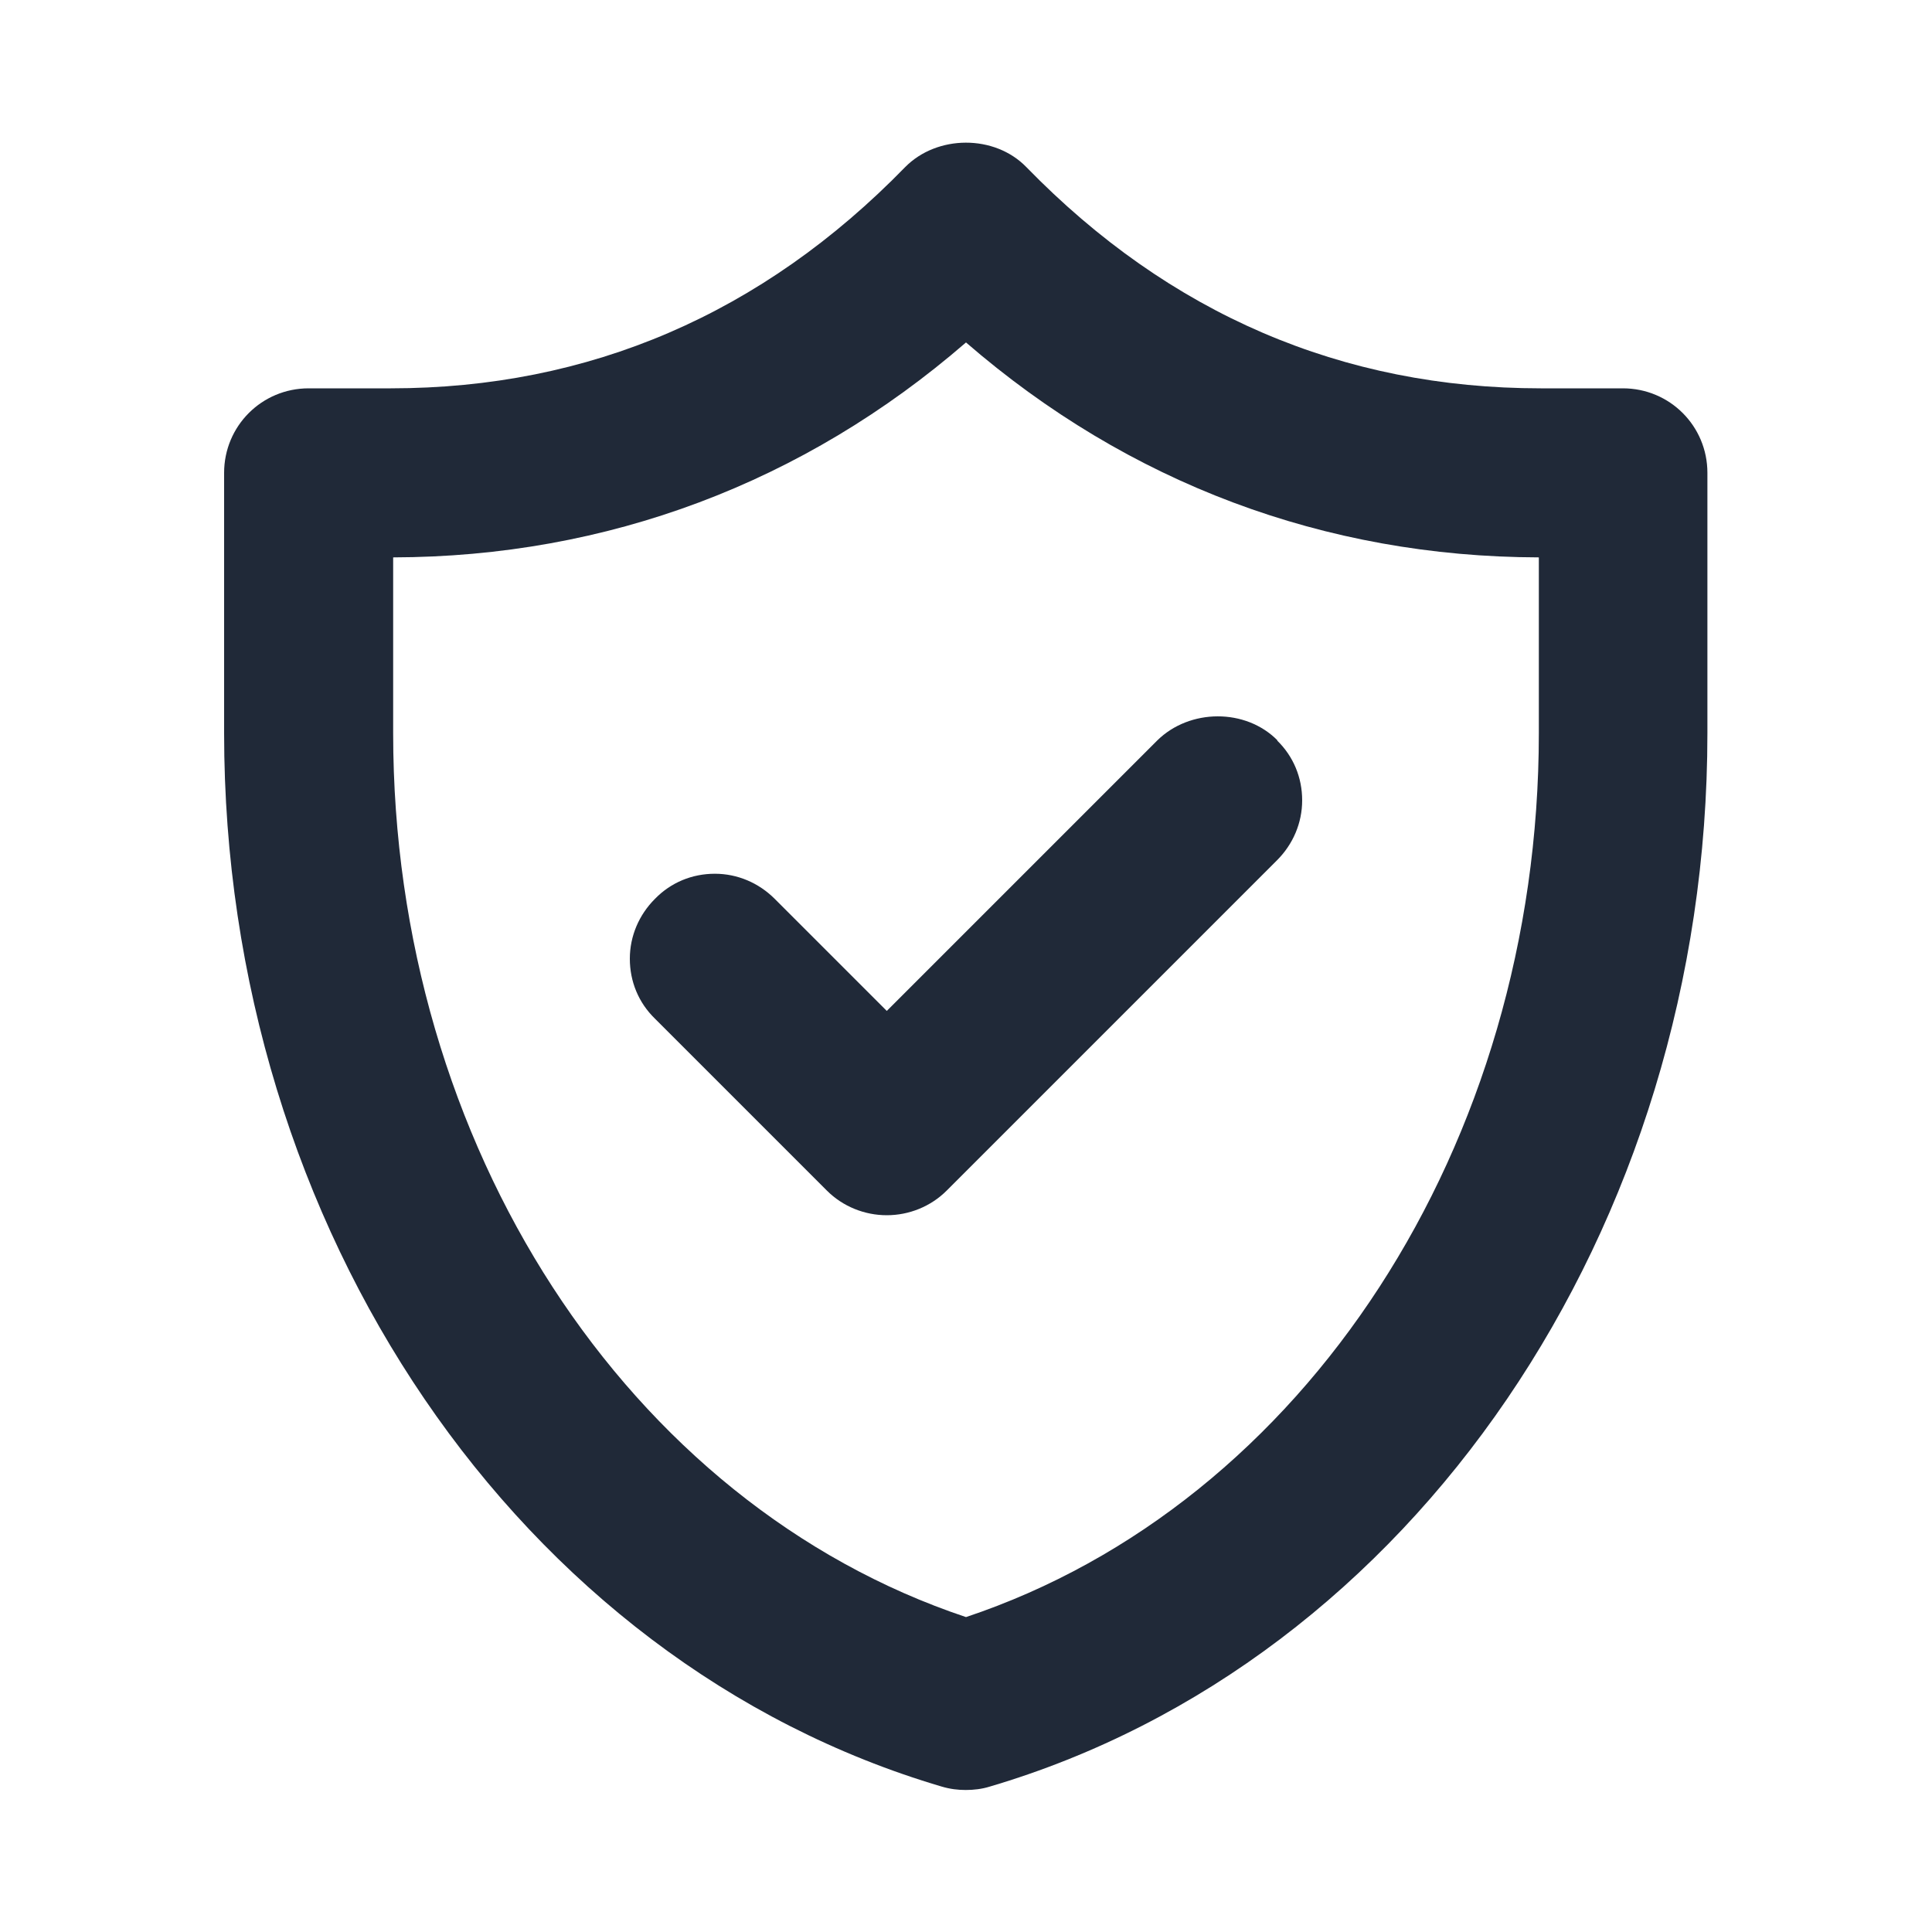
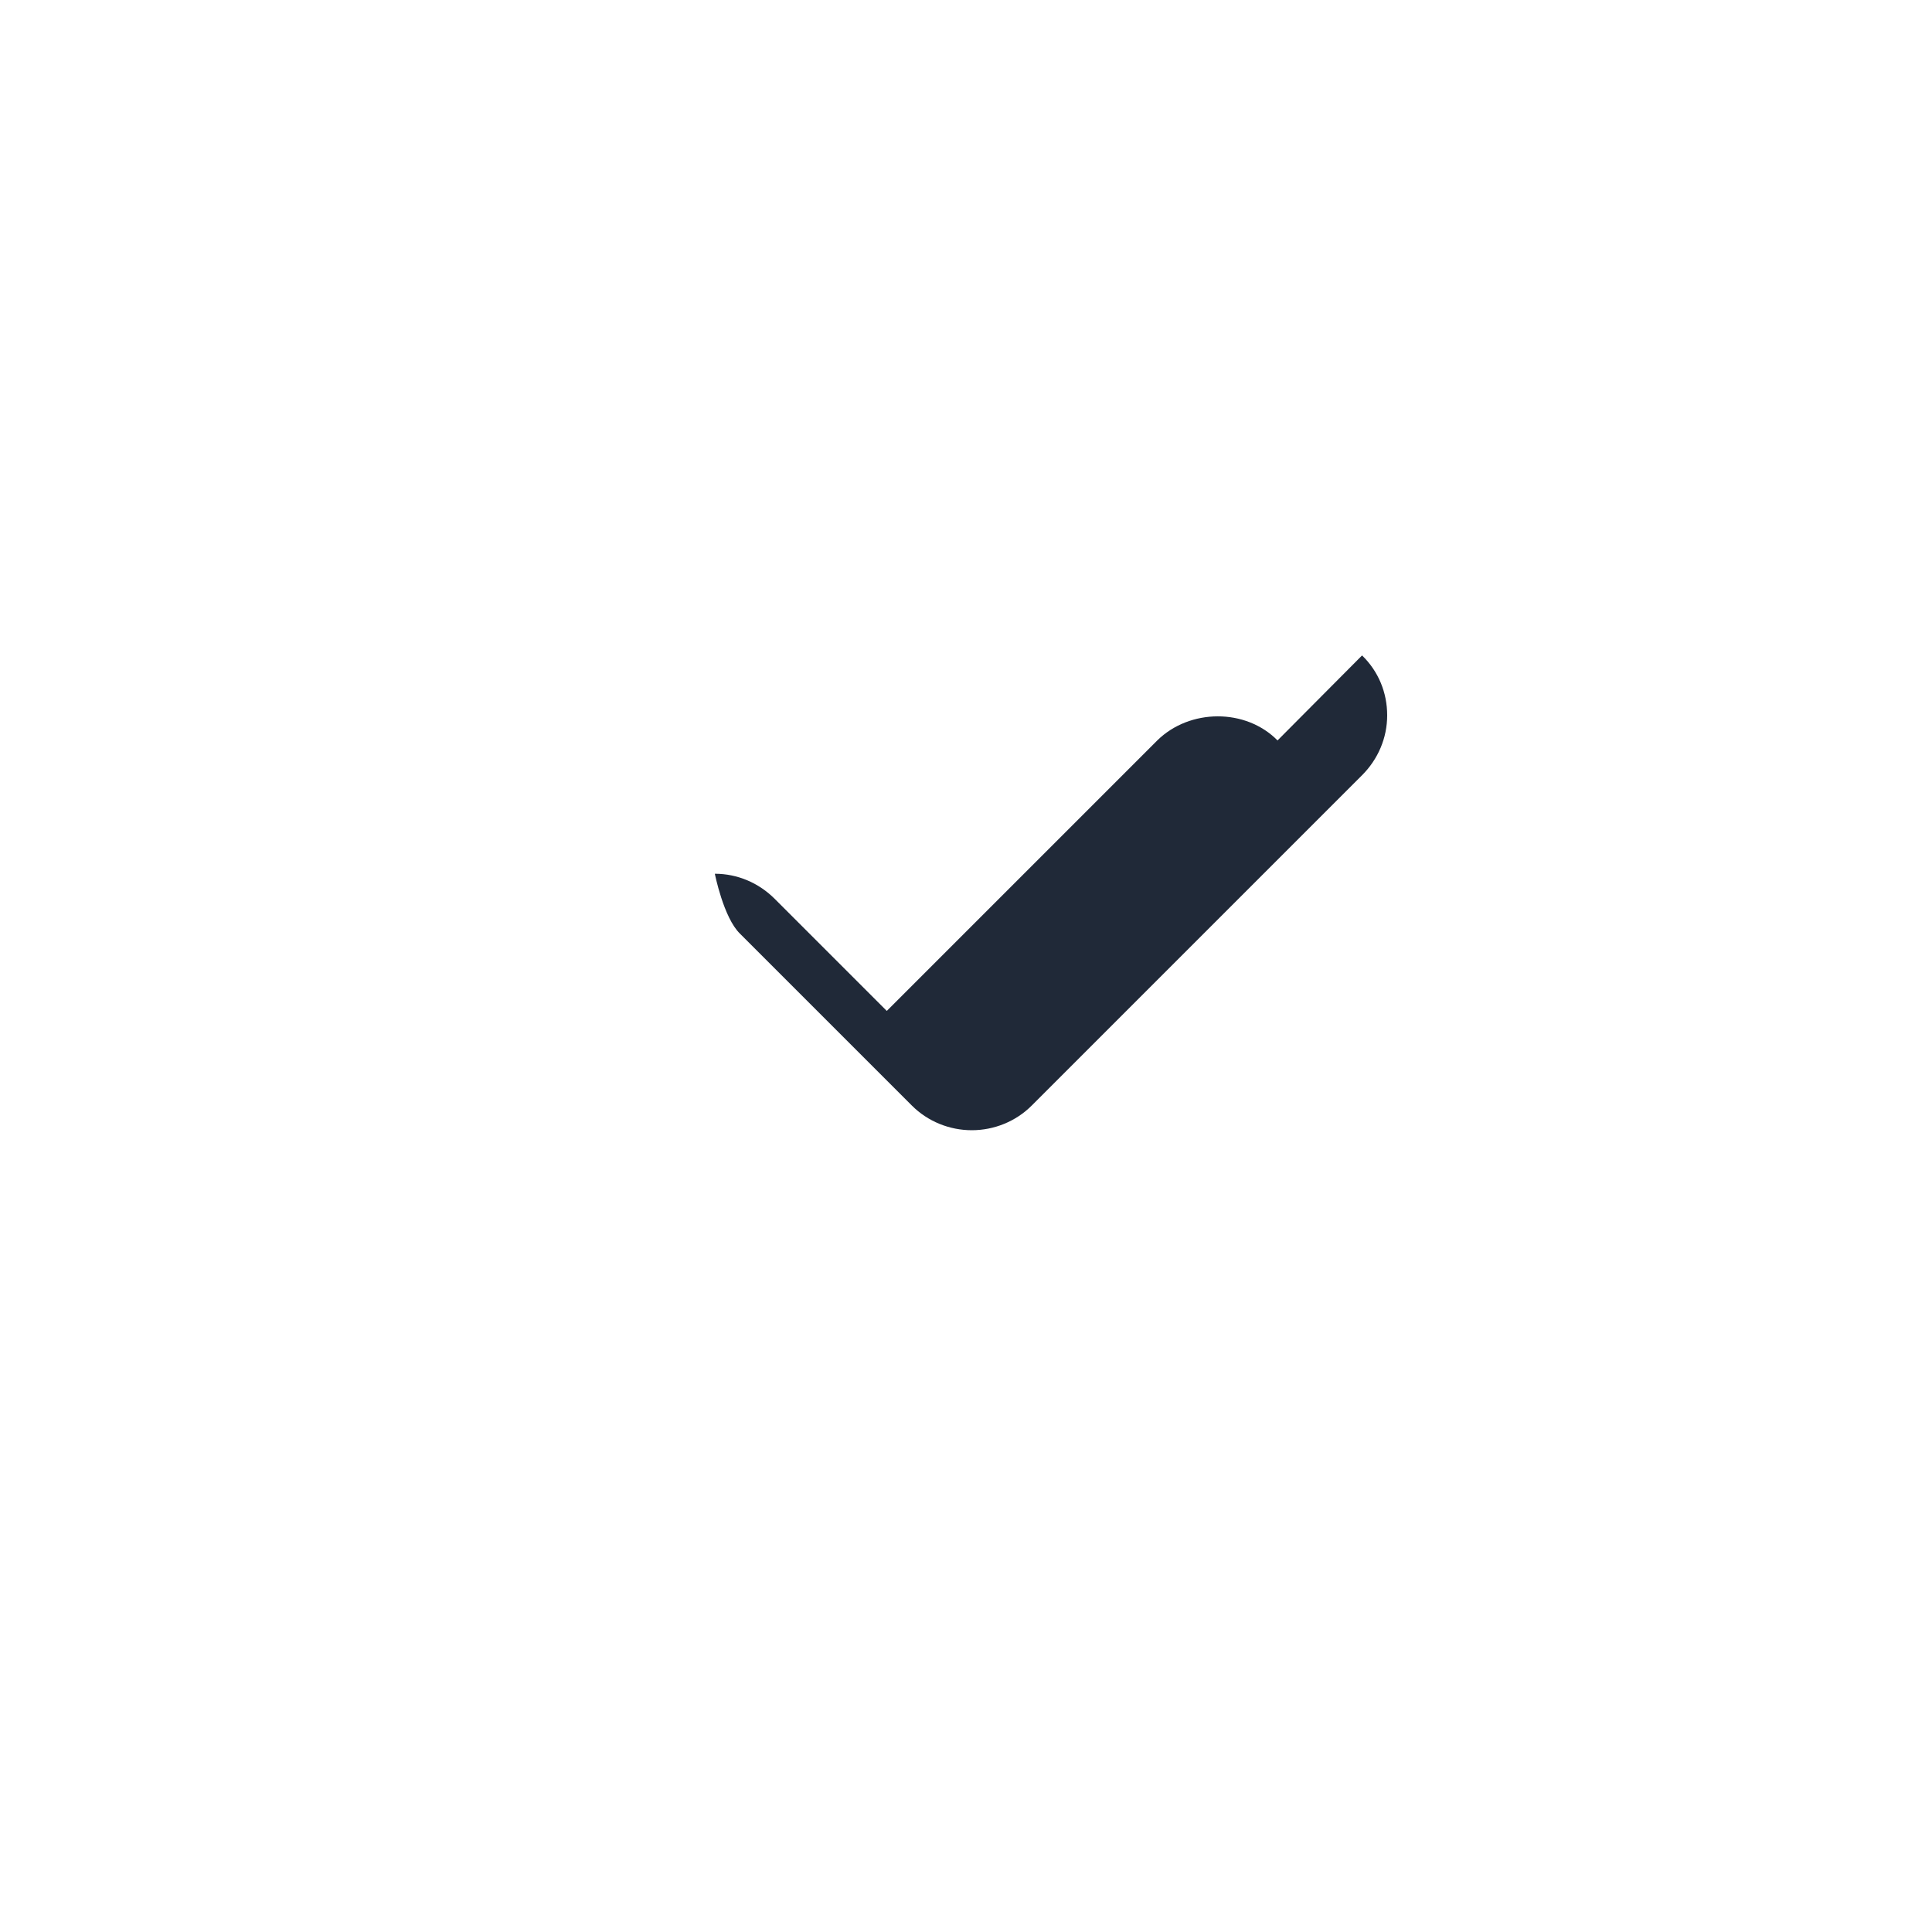
<svg xmlns="http://www.w3.org/2000/svg" viewBox="0 0 40 40" version="1.1" id="Icons">
  <defs>
    <style>
      .st0 {
        fill: #202938;
      }
    </style>
  </defs>
-   <path d="M20,37.06c-.17,0-.33-.02-.5-.07-8.75-2.58-14.86-11.55-14.86-21.81v-5.39c0-.97.78-1.75,1.75-1.75h1.7c4.11,0,7.69-1.54,10.65-4.58.66-.67,1.85-.68,2.51,0,2.96,3.04,6.54,4.58,10.65,4.58h1.7c.97,0,1.75.78,1.75,1.75v5.39c0,10.26-6.11,19.23-14.86,21.81-.16.05-.33.07-.5.07h.01ZM8.14,11.54v3.64c0,8.52,4.85,15.96,11.86,18.3,7.01-2.34,11.86-9.78,11.86-18.3v-3.64c-4.43-.01-8.5-1.54-11.86-4.45-3.36,2.91-7.43,4.44-11.86,4.45Z" class="st0" />
-   <path d="M26.45,15.33c-.66-.67-1.82-.66-2.49,0l-5.6,5.6-2.32-2.32c-.33-.33-.77-.52-1.24-.52h0c-.47,0-.91.18-1.24.52-.33.33-.52.77-.52,1.24s.18.91.52,1.24l3.56,3.56c.33.33.78.51,1.24.51s.91-.18,1.24-.51l6.84-6.84c.33-.33.52-.77.52-1.24s-.18-.91-.52-1.24Z" class="st0" />
+   <path d="M26.45,15.33c-.66-.67-1.82-.66-2.49,0l-5.6,5.6-2.32-2.32c-.33-.33-.77-.52-1.24-.52h0s.18.91.52,1.24l3.56,3.56c.33.33.78.51,1.24.51s.91-.18,1.24-.51l6.84-6.84c.33-.33.52-.77.52-1.24s-.18-.91-.52-1.24Z" class="st0" />
</svg>